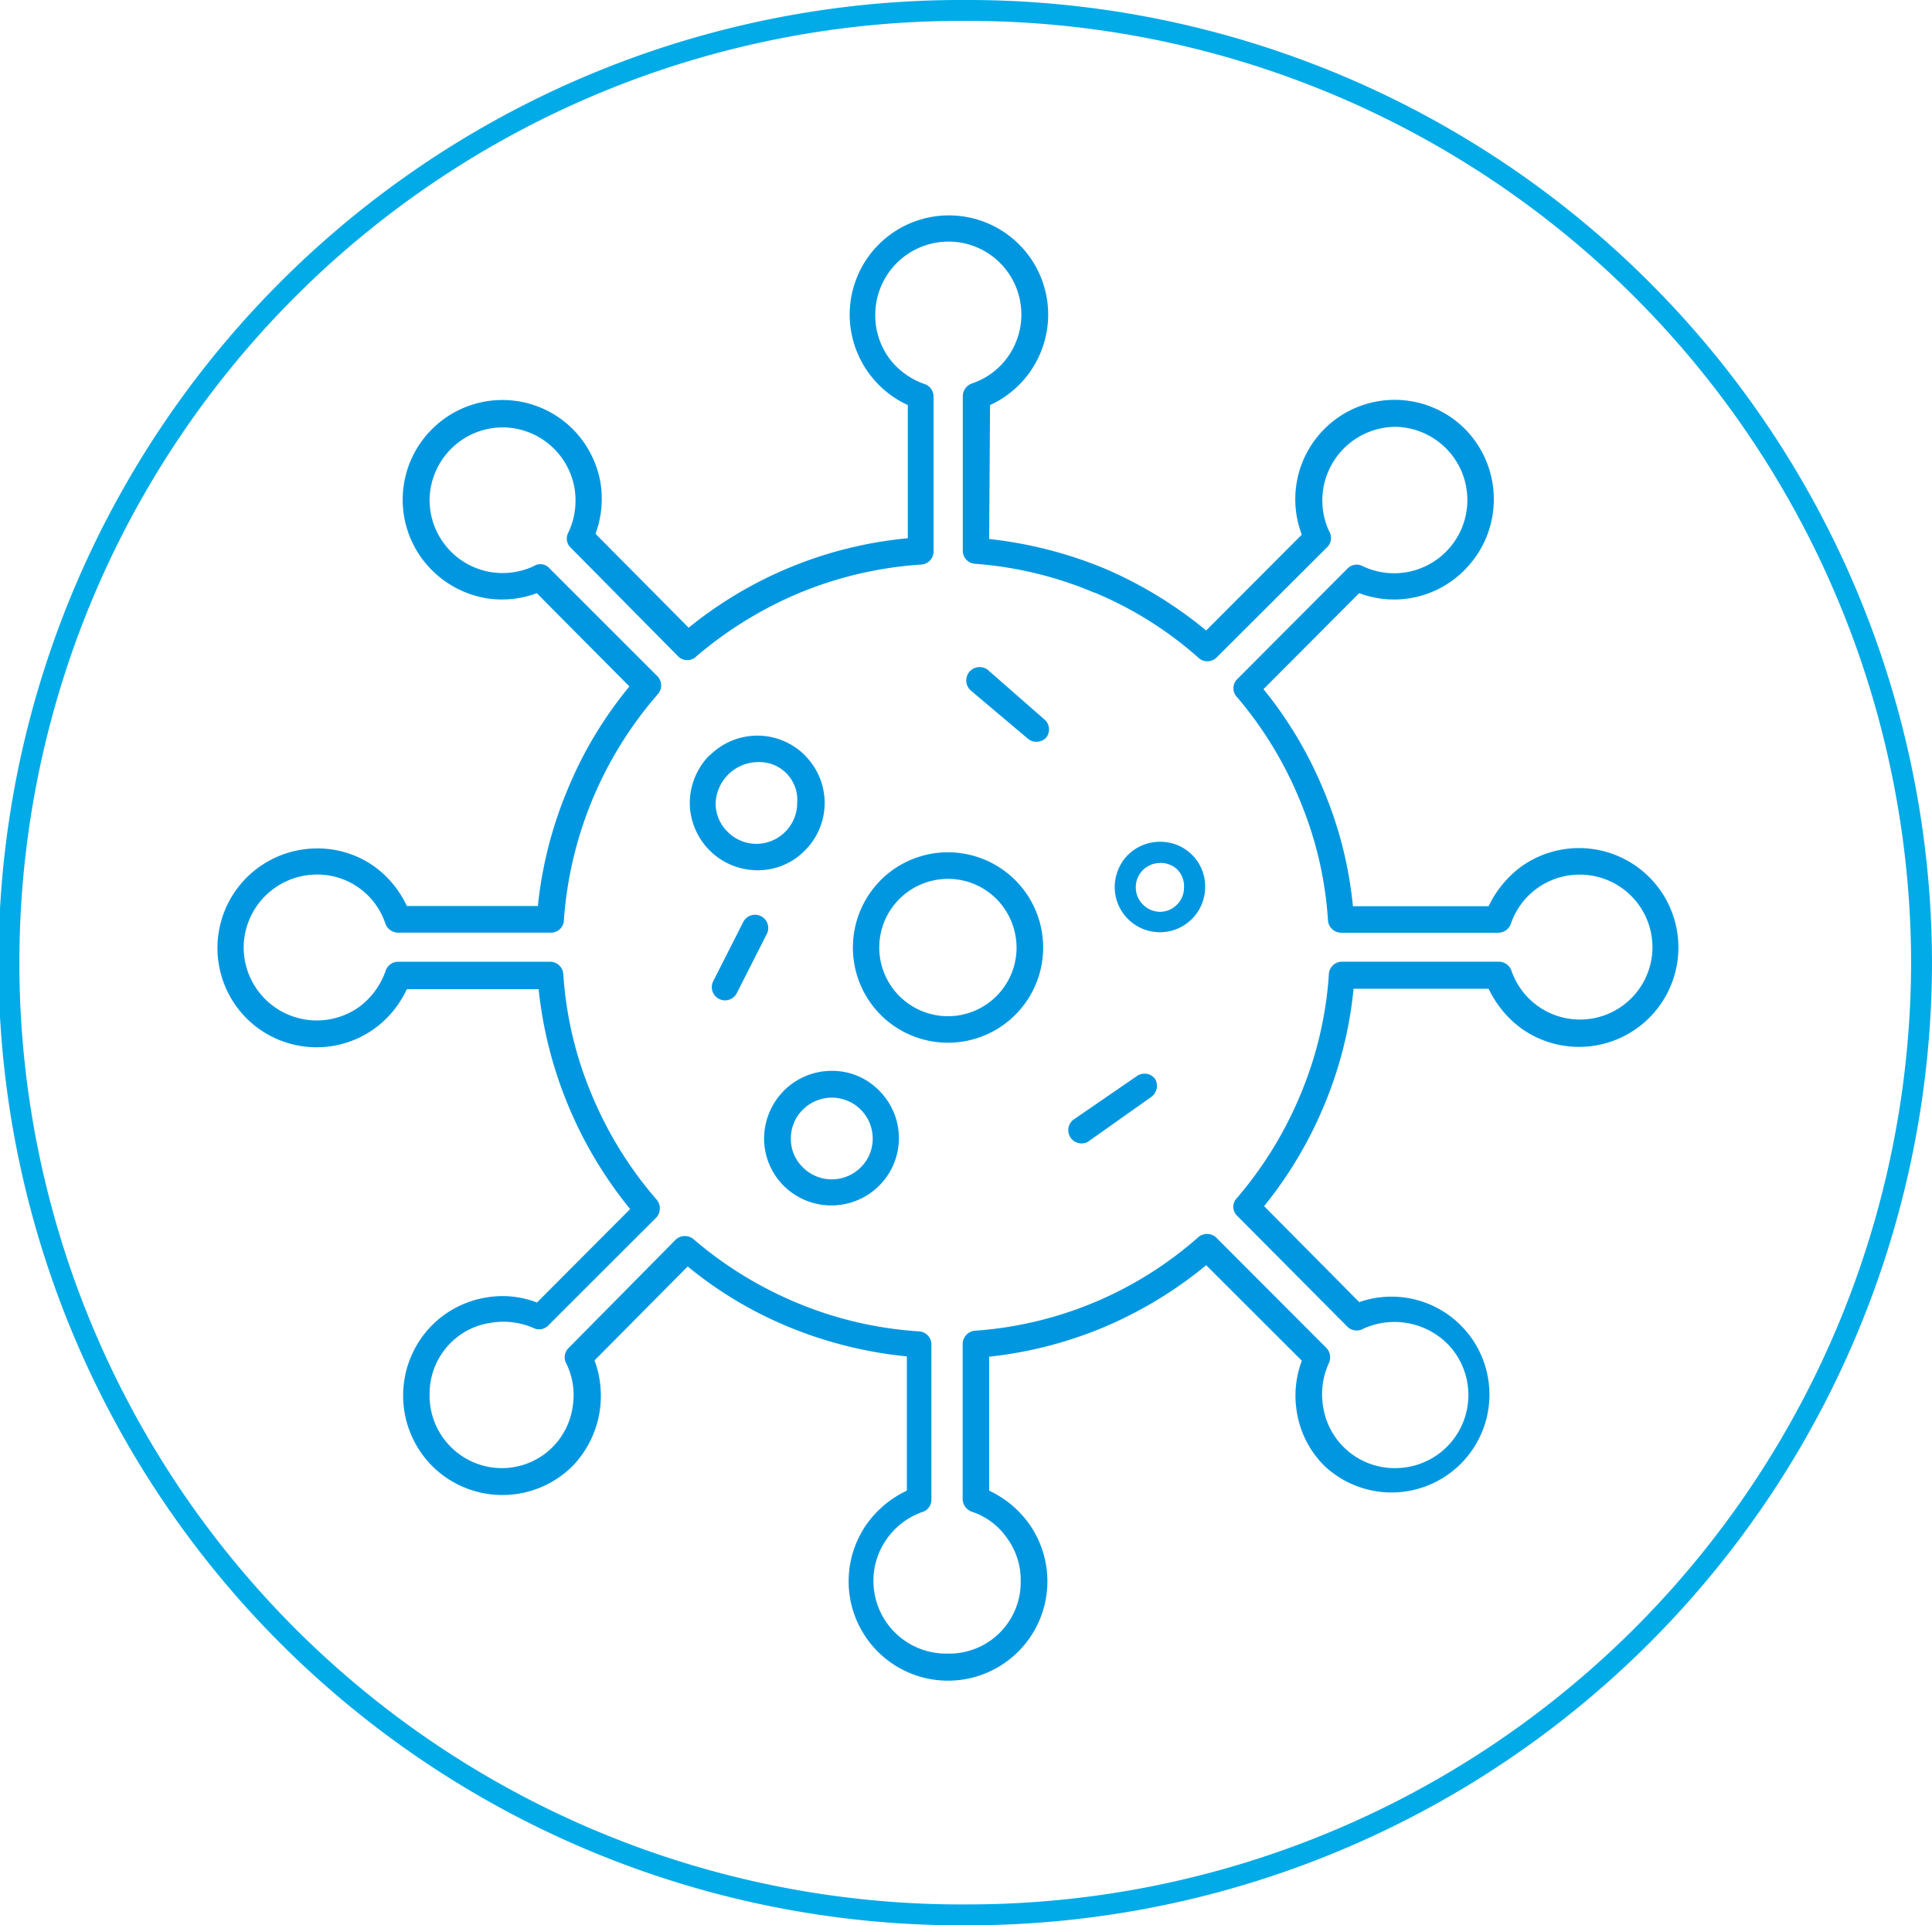
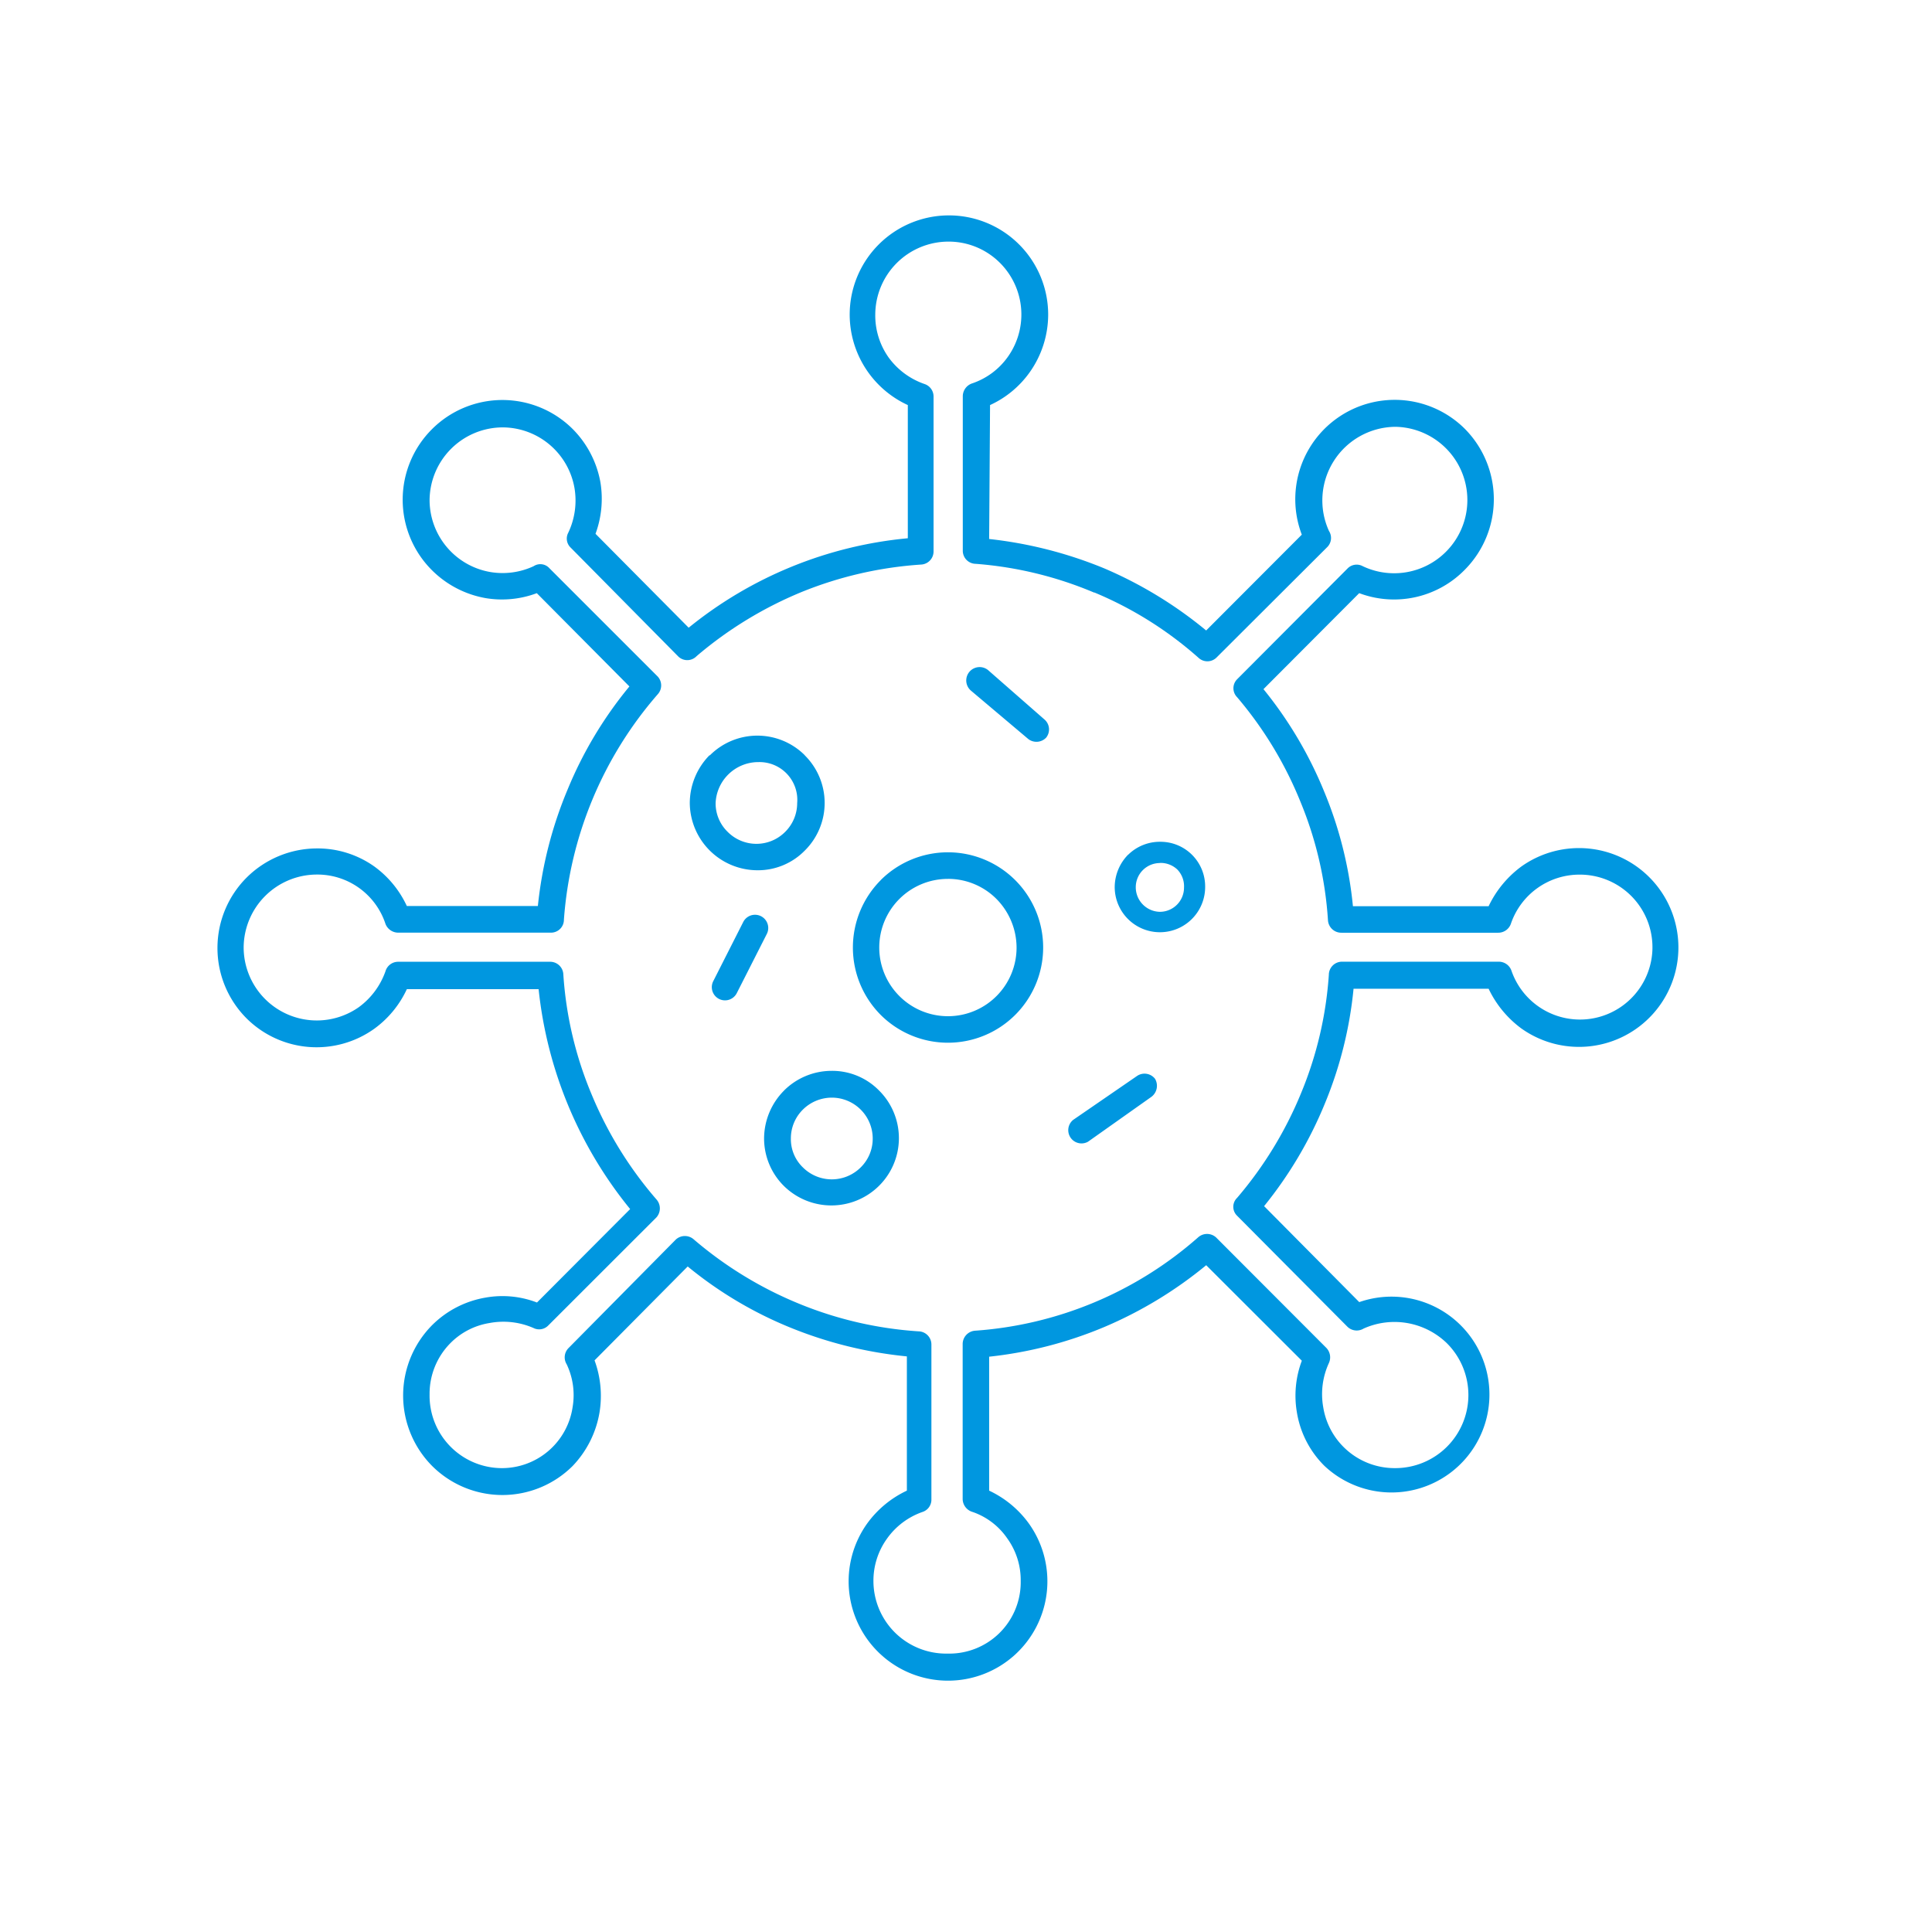
<svg xmlns="http://www.w3.org/2000/svg" width="77.881" height="77.613" viewBox="0 0 77.881 77.613">
  <g data-name="Component 4 – 1">
    <g data-name="Group 68">
-       <path data-name="Path 106" d="M77.46 38.806a38.453 38.453 0 0 1-38.518 38.386 38.386 38.386 0 1 1 0-76.771A38.45 38.45 0 0 1 77.46 38.806Z" fill="none" stroke="#00abe7" stroke-width=".842" />
-     </g>
+       </g>
    <g data-name="Group 69">
      <path data-name="Path 107" d="M39.874 21.728a17 17 0 0 1 4.648 1.188 16.8 16.8 0 0 1 4.1 2.5l3.855-3.863a4.007 4.007 0 0 1 6.555-4.283l.024.024a4.034 4.034 0 0 1 0 5.665 3.99 3.99 0 0 1-4.265.952l-3.859 3.87a16.3 16.3 0 0 1 2.445 4.124 16.1 16.1 0 0 1 1.161 4.626h5.47a4.26 4.26 0 0 1 1.319-1.6 4.007 4.007 0 1 1 0 6.528 4.26 4.26 0 0 1-1.319-1.6h-5.445a16.2 16.2 0 0 1-1.161 4.639 16.5 16.5 0 0 1-2.445 4.124l3.836 3.869a3.947 3.947 0 1 1-1.405 6.6 3.92 3.92 0 0 1-1.11-2.162 4 4 0 0 1 .2-2.076l-3.855-3.85a16.7 16.7 0 0 1-4.1 2.488 16.5 16.5 0 0 1-4.649 1.2v5.4a4.15 4.15 0 0 1 1.6 1.324 4.006 4.006 0 1 1-6.517 0 4.15 4.15 0 0 1 1.6-1.324v-5.412a16.8 16.8 0 0 1-4.677-1.153 16 16 0 0 1-4.158-2.472l-3.755 3.785a4.15 4.15 0 0 1 .2 2.1 4.1 4.1 0 0 1-1.085 2.159 4.01 4.01 0 0 1-5.66 0 4.03 4.03 0 0 1 0-5.681 4 4 0 0 1 2.162-1.11 3.87 3.87 0 0 1 2.062.2l3.756-3.767a16.8 16.8 0 0 1-3.69-8.864H16.4a4.1 4.1 0 0 1-1.319 1.6 4 4 0 0 1-5.144-.426 4.015 4.015 0 0 1 .011-5.679 4.03 4.03 0 0 1 2.805-1.169 3.95 3.95 0 0 1 2.328.722 4.1 4.1 0 0 1 1.319 1.6h5.282a16.5 16.5 0 0 1 1.2-4.7 16.2 16.2 0 0 1 2.49-4.152l-3.733-3.76a4 4 0 0 1-2.059.2 4.06 4.06 0 0 1-2.163-1.121 4.013 4.013 0 0 1-.013-5.68 4.015 4.015 0 0 1 5.678-.02 4.06 4.06 0 0 1 1.124 2.166 4.1 4.1 0 0 1-.2 2.062l3.755 3.785a16.43 16.43 0 0 1 8.834-3.606v-5.369a4.02 4.02 0 0 1-2.343-3.655 4 4 0 0 1 4.007-3.991 4 4 0 0 1 3.994 4.008 4.03 4.03 0 0 1-.743 2.314 4 4 0 0 1-1.6 1.324Zm4.238 2.163a15.2 15.2 0 0 0-4.78-1.162.527.527 0 0 1-.521-.526v-6.235a.55.55 0 0 1 .369-.51 2.9 2.9 0 0 0 1.443-1.067 2.943 2.943 0 0 0-.673-4.1 2.92 2.92 0 0 0-1.734-.551 2.953 2.953 0 0 0-2.933 2.934 2.93 2.93 0 0 0 .54 1.739 3 3 0 0 0 1.441 1.066.53.53 0 0 1 .369.51v6.243a.53.53 0 0 1-.491.526 15.5 15.5 0 0 0-4.835 1.11 15.8 15.8 0 0 0-4.224 2.58.52.52 0 0 1-.733.024l-.024-.024-4.325-4.376a.5.5 0 0 1-.092-.6 3.03 3.03 0 0 0 .252-1.781 2.95 2.95 0 0 0-2.884-2.462 2.954 2.954 0 0 0-2.96 2.949 2.95 2.95 0 0 0 2.45 2.882 2.97 2.97 0 0 0 1.745-.236.49.49 0 0 1 .632.079l4.368 4.368a.53.53 0 0 1 0 .719 15.53 15.53 0 0 0-3.78 9.083.52.52 0 0 1-.513.524h-6.17a.55.55 0 0 1-.51-.353 2.89 2.89 0 0 0-2.784-1.989 2.956 2.956 0 0 0-2.933 2.941 2.95 2.95 0 0 0 2.955 2.941 2.95 2.95 0 0 0 1.693-.54 3.05 3.05 0 0 0 1.069-1.443.53.53 0 0 1 .51-.383h6.133a.53.53 0 0 1 .526.5 15 15 0 0 0 1.145 4.857 15.5 15.5 0 0 0 2.61 4.224.546.546 0 0 1 0 .722l-4.368 4.365a.51.51 0 0 1-.591.095 3.03 3.03 0 0 0-1.772-.2 2.85 2.85 0 0 0-1.587.822 2.9 2.9 0 0 0-.828 2.062 2.92 2.92 0 0 0 2.881 2.965 2.88 2.88 0 0 0 2.884-2.456 2.9 2.9 0 0 0-.239-1.731.53.53 0 0 1 .079-.657l4.325-4.374a.54.54 0 0 1 .722 0 15.6 15.6 0 0 0 4.251 2.594 15.3 15.3 0 0 0 4.808 1.11.53.53 0 0 1 .518.534v6.235a.52.52 0 0 1-.353.51 2.94 2.94 0 0 0-1.441 1.083 2.9 2.9 0 0 0-.543 1.7 2.93 2.93 0 0 0 2.923 2.929h.081a2.88 2.88 0 0 0 2.933-2.83v-.111a2.87 2.87 0 0 0-.54-1.7 2.8 2.8 0 0 0-1.4-1.069.55.55 0 0 1-.4-.526v-6.24a.54.54 0 0 1 .491-.54 15.2 15.2 0 0 0 9-3.763.54.54 0 0 1 .722 0l4.452 4.46a.55.55 0 0 1 .095.613 3 3 0 0 0-.225 1.774 2.915 2.915 0 0 0 2.891 2.455 2.947 2.947 0 0 0 2.084-5.044 3.035 3.035 0 0 0-3.345-.583.536.536 0 0 1-.647-.065l-4.455-4.482a.5.5 0 0 1-.016-.705l.016-.016a15.6 15.6 0 0 0 2.58-4.224 15.1 15.1 0 0 0 1.118-4.77.53.53 0 0 1 .54-.526h6.308a.54.54 0 0 1 .51.353 2.922 2.922 0 0 0 5.687-.879v-.043a2.927 2.927 0 0 0-2.911-2.941h-.022a2.92 2.92 0 0 0-2.767 1.962.54.54 0 0 1-.526.38h-6.314a.537.537 0 0 1-.54-.5 15 15 0 0 0-1.118-4.8 15.4 15.4 0 0 0-2.545-4.195.513.513 0 0 1 0-.722l4.455-4.469a.51.51 0 0 1 .605-.092 2.952 2.952 0 1 0 1.34-5.616h-.037a2.968 2.968 0 0 0-2.659 4.2.52.52 0 0 1-.065.643l-4.476 4.465a.523.523 0 0 1-.722 0 15 15 0 0 0-4.2-2.632Zm-5.9 11.539a2.766 2.766 0 0 0-1.959 4.721l.005.005a2.766 2.766 0 0 0 4.721-1.959 2.8 2.8 0 0 0-.814-1.962 2.75 2.75 0 0 0-1.949-.806Zm-2.71.049a3.838 3.838 0 1 1 0 5.434 3.85 3.85 0 0 1 .004-5.435Zm-4.97-4.757a1.726 1.726 0 0 0-1.685 1.652 1.6 1.6 0 0 0 .485 1.159 1.633 1.633 0 0 0 2.312.008l.008-.008a1.63 1.63 0 0 0 .483-1.159 1.523 1.523 0 0 0-1.563-1.652Zm-1.915-.274a2.706 2.706 0 0 1 3.823-.005v.005a2.7 2.7 0 0 1 .019 3.823l-.019.019a2.64 2.64 0 0 1-1.91.792 2.733 2.733 0 0 1-2.724-2.708 2.76 2.76 0 0 1 .792-1.926Zm4.908 13.8a1.66 1.66 0 0 0-1.161.483 1.63 1.63 0 0 0-.483 1.169 1.58 1.58 0 0 0 .483 1.159 1.65 1.65 0 0 0 2.333 0 1.62 1.62 0 0 0 .483-1.159 1.65 1.65 0 0 0-1.658-1.652Zm-1.918-.288a2.72 2.72 0 0 1 1.918-.792 2.64 2.64 0 0 1 1.91.792 2.705 2.705 0 0 1 0 3.842 2.727 2.727 0 0 1-3.842 0 2.7 2.7 0 0 1-.792-1.918 2.75 2.75 0 0 1 .806-1.922Zm15.156-9.169a.974.974 0 0 0-.979.966.99.99 0 0 0 .974 1h.005a.975.975 0 0 0 .966-.982.97.97 0 0 0-.266-.719.98.98 0 0 0-.722-.269Zm-1.289-.331a1.82 1.82 0 0 1 1.289-.526 1.8 1.8 0 0 1 1.818 1.823 1.823 1.823 0 0 1-3.646 0 1.88 1.88 0 0 1 .539-1.302ZM43.86 46.024a.534.534 0 0 1-.6-.879l2.58-1.774a.536.536 0 0 1 .722.12.556.556 0 0 1-.144.722ZM39.139 27.84a.539.539 0 1 1 .722-.8l2.255 1.975a.53.53 0 0 1 .057.719.54.54 0 0 1-.719.06Zm-9.173 9.317a.533.533 0 0 1 .95.483l-1.218 2.4a.532.532 0 1 1-.944-.491Z" fill="#0097e0" />
    </g>
  </g>
</svg>